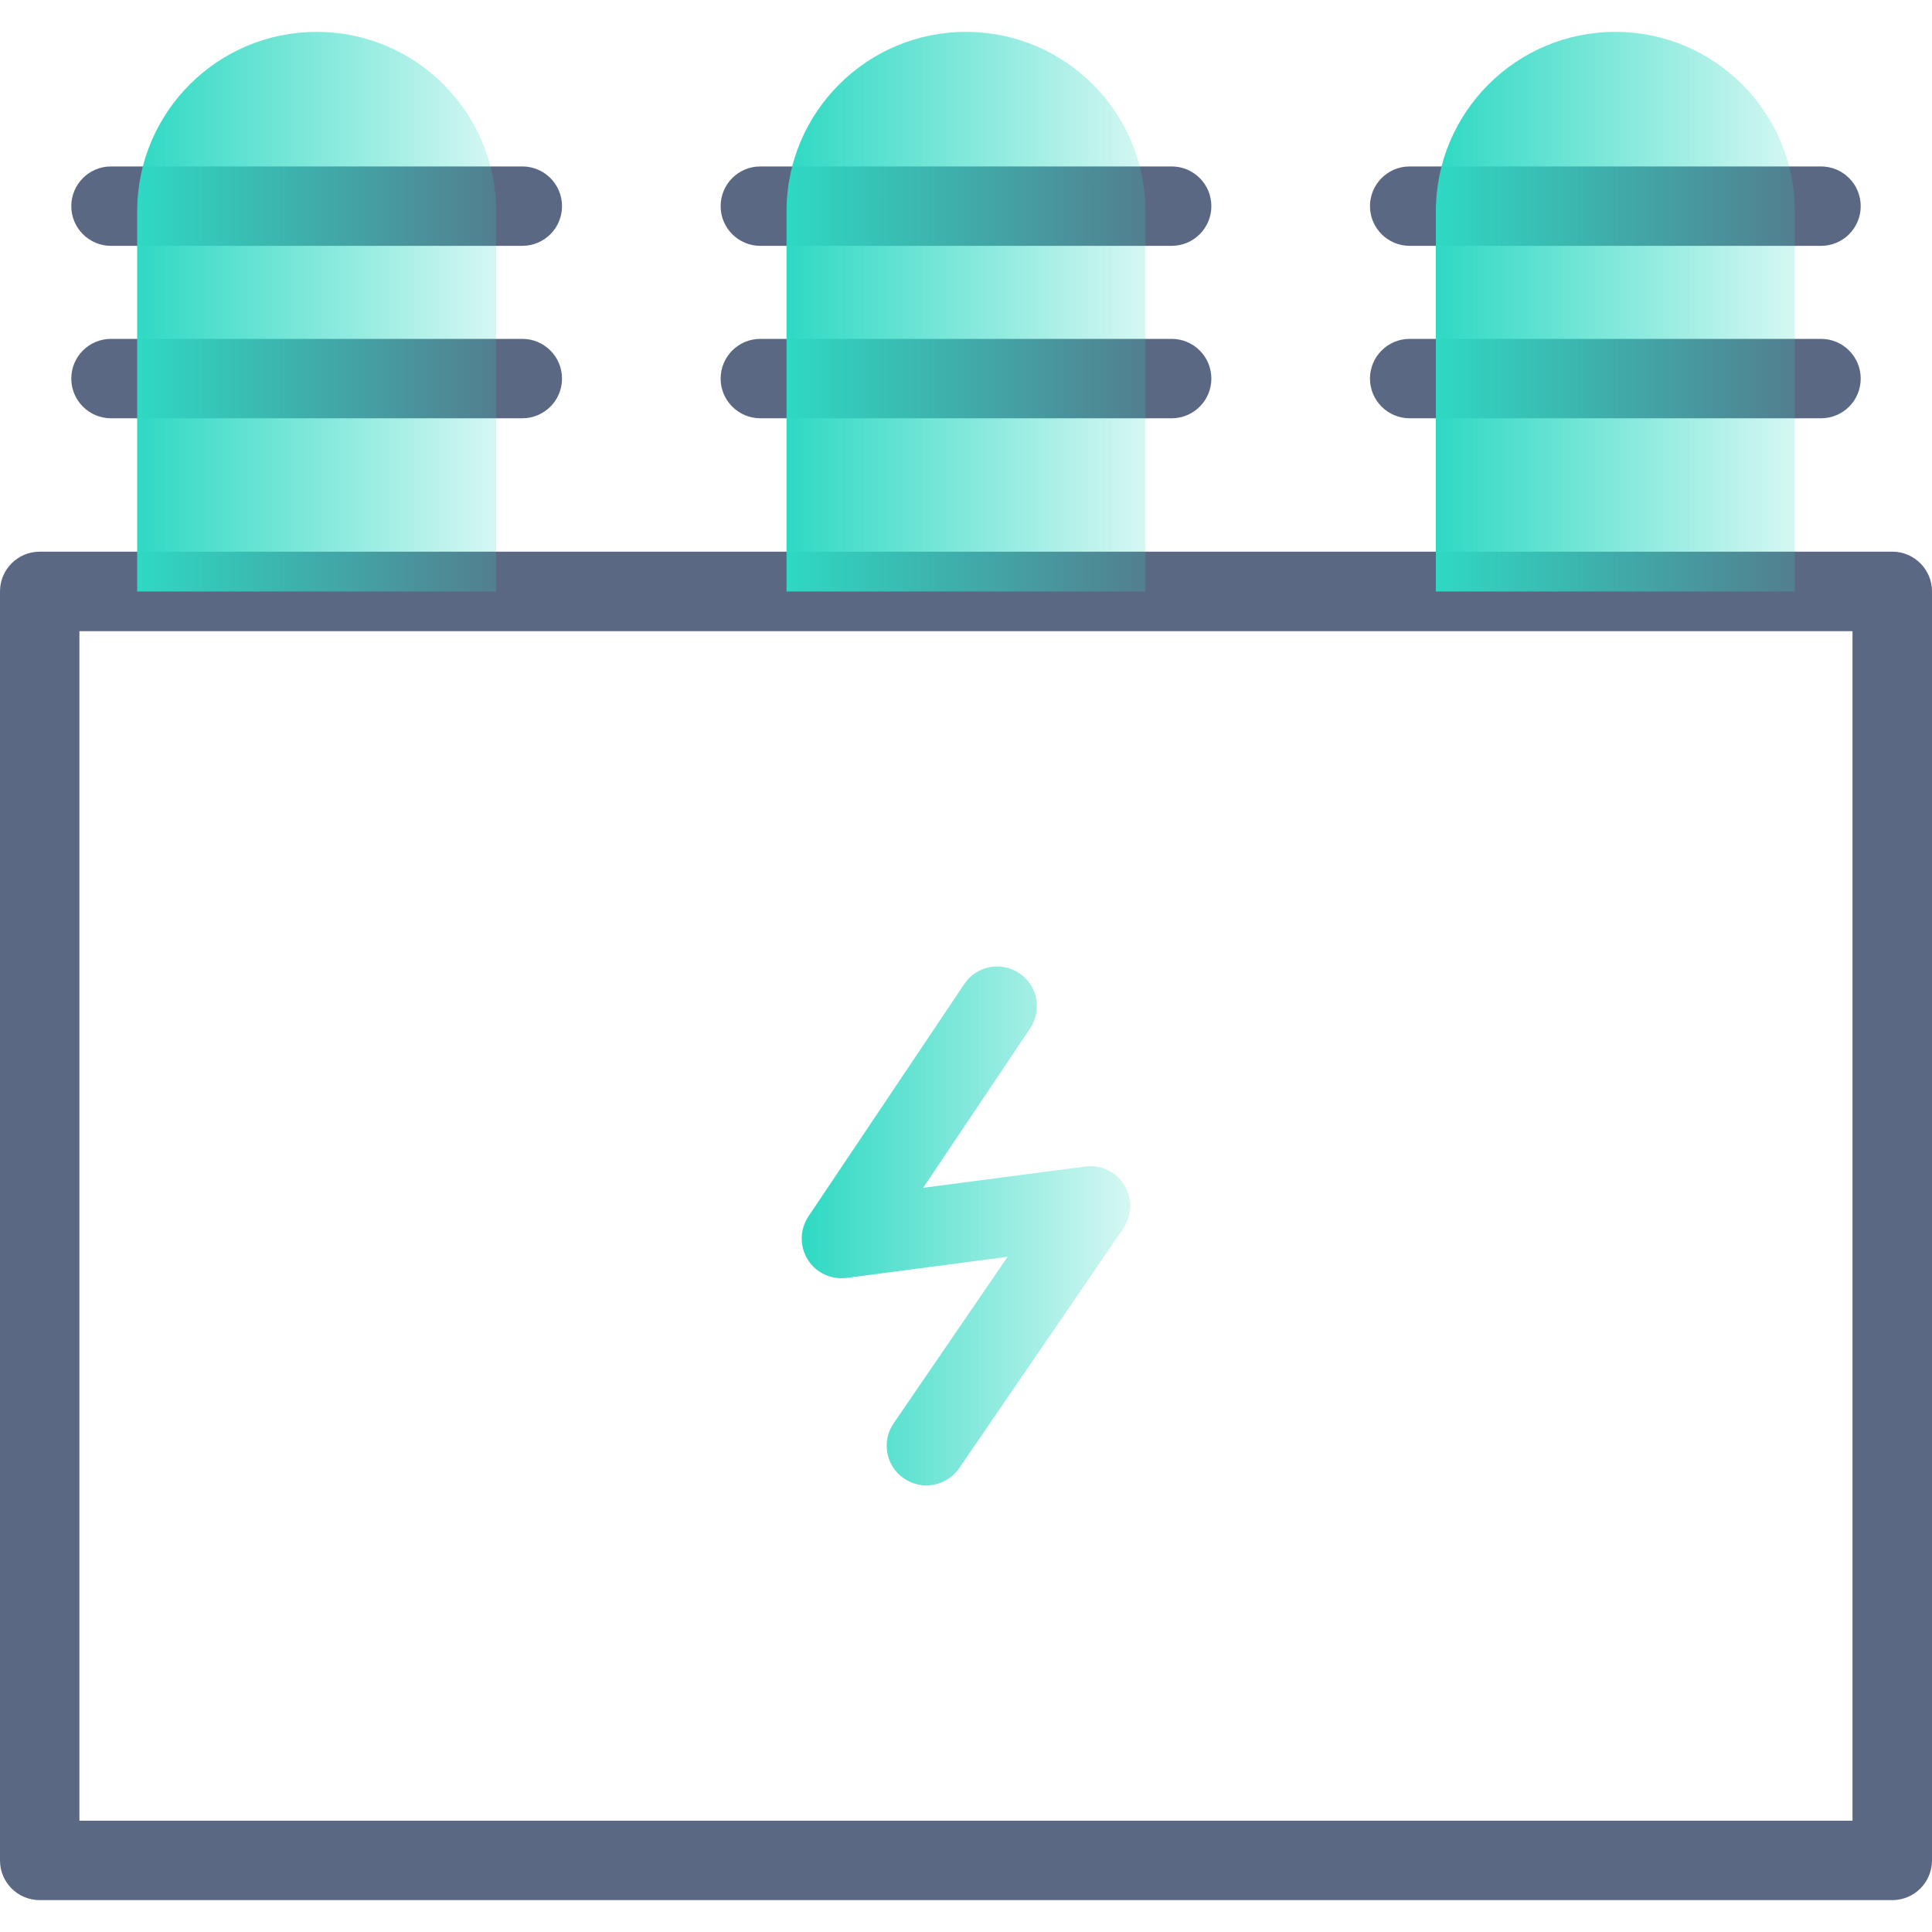
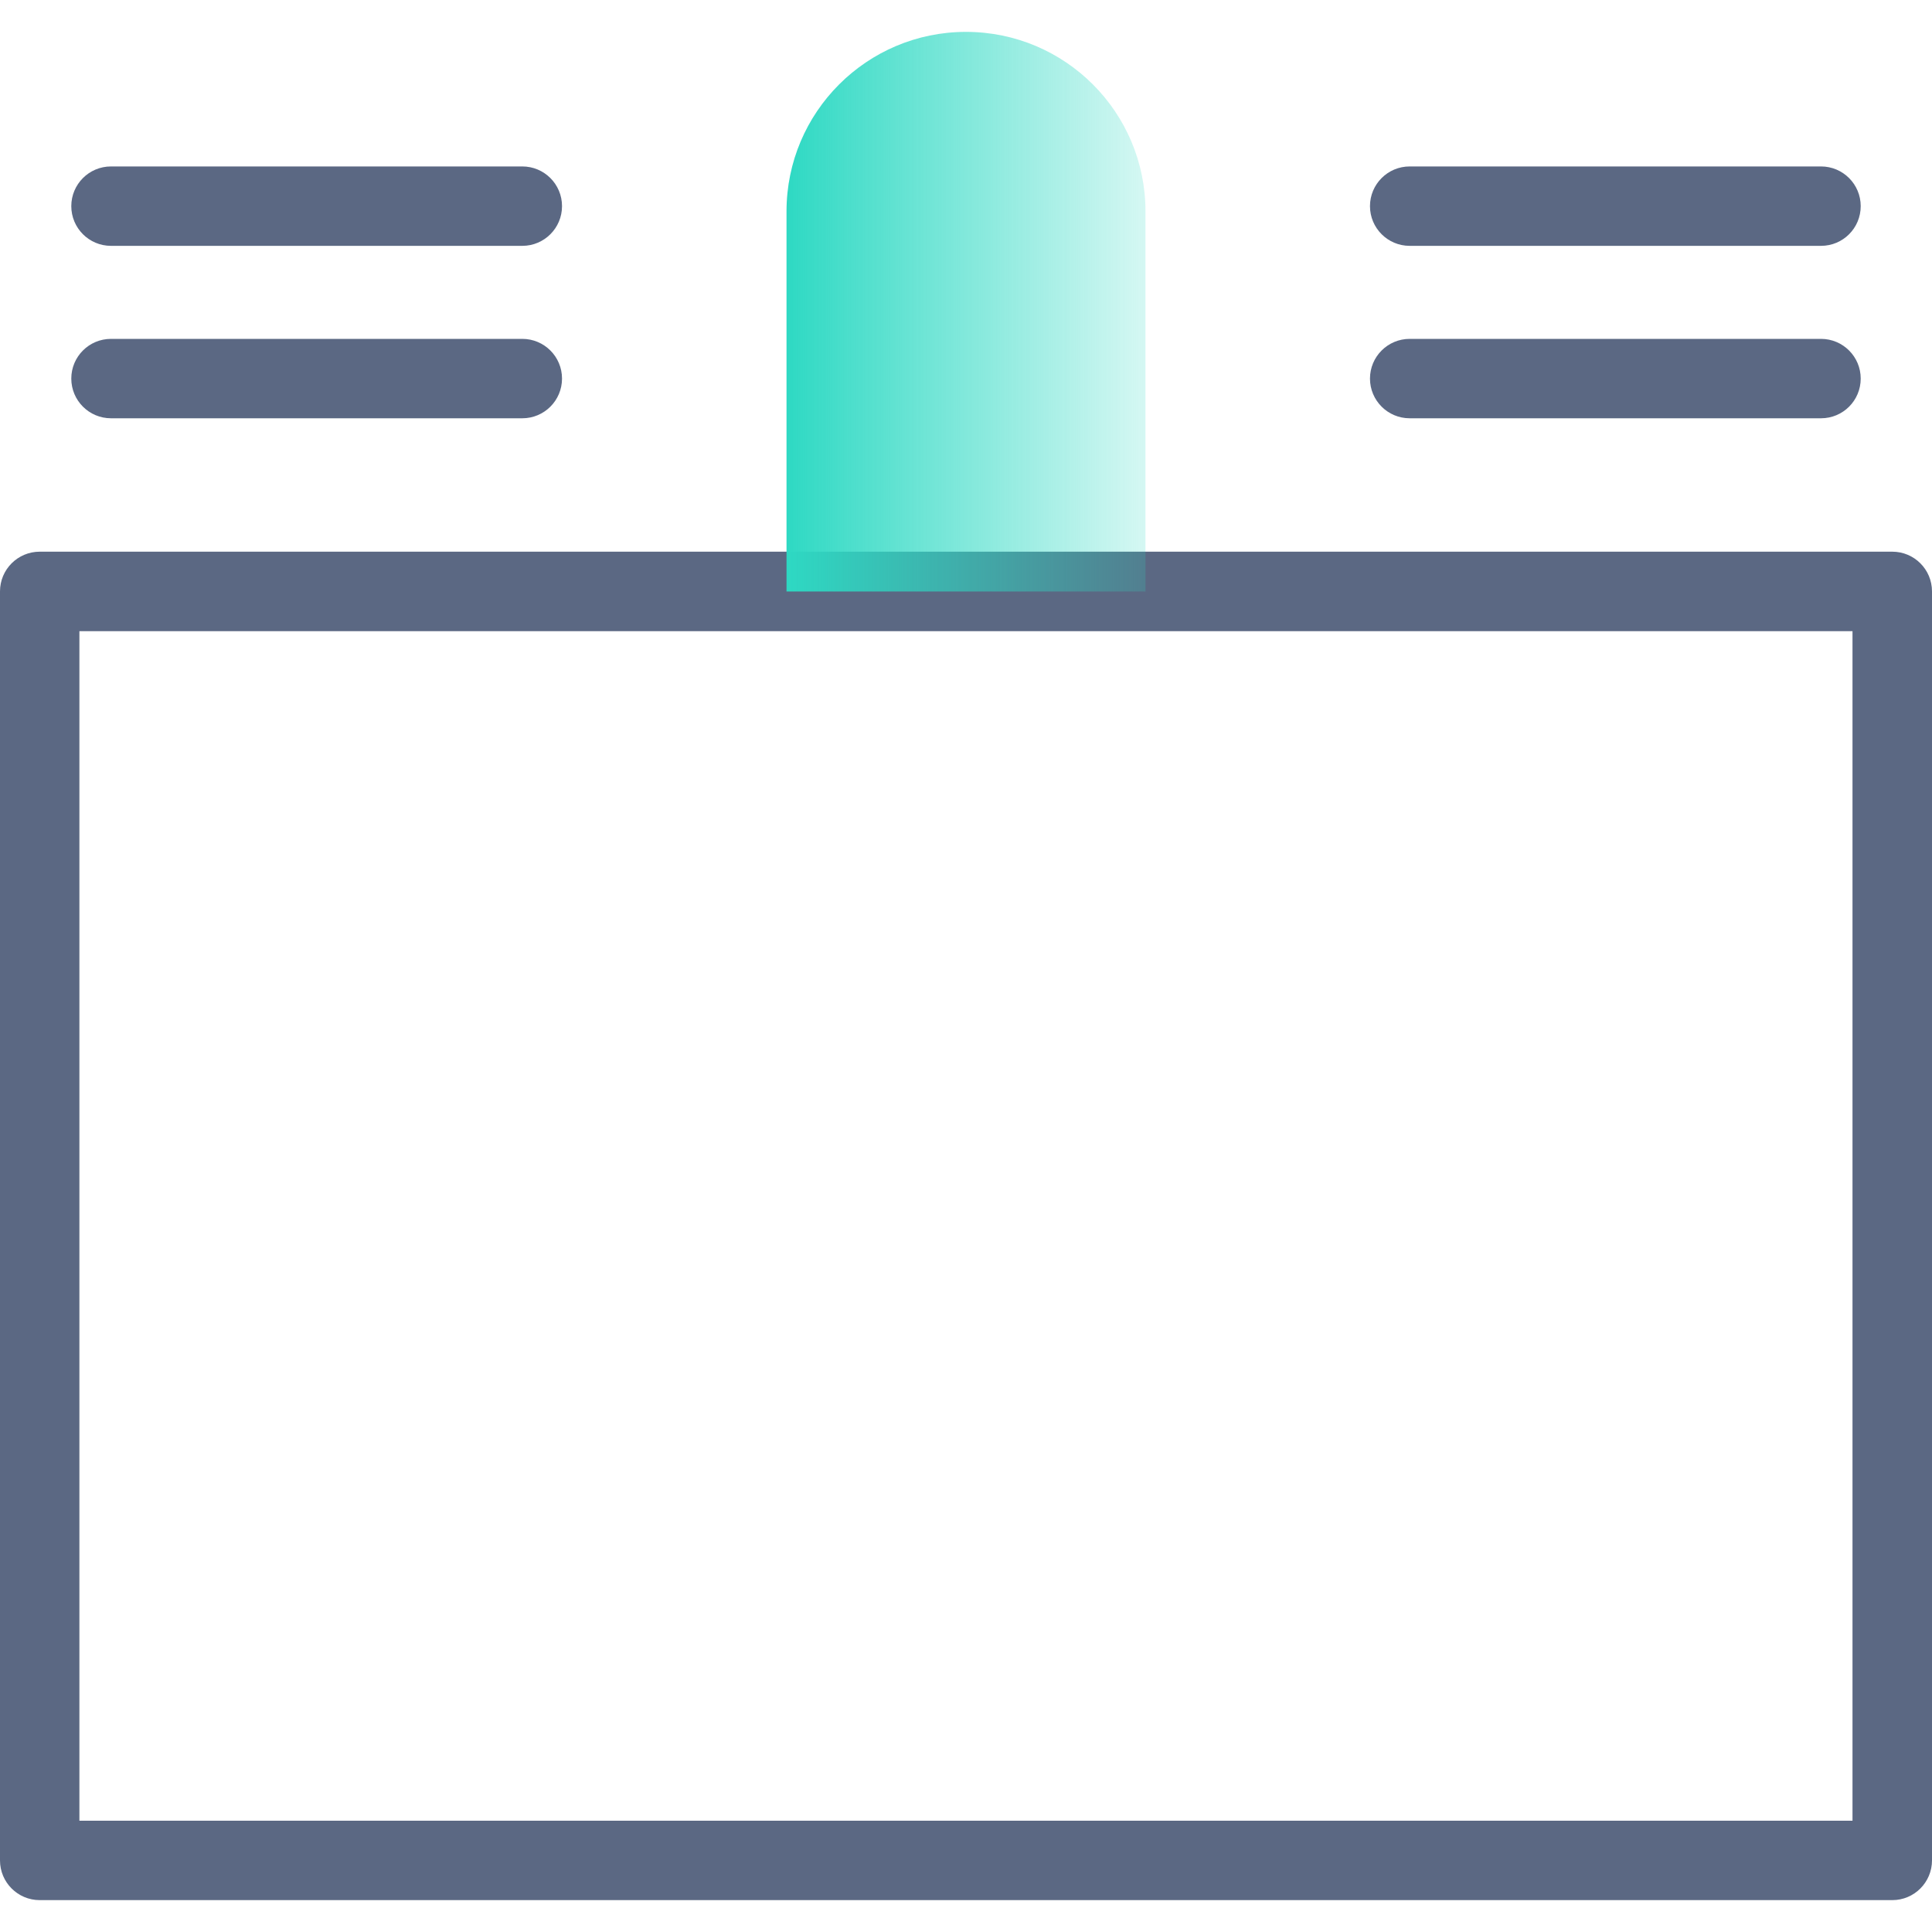
<svg xmlns="http://www.w3.org/2000/svg" id="Layer_1" x="0px" y="0px" viewBox="0 0 200 200" style="enable-background:new 0 0 200 200;" xml:space="preserve">
  <style type="text/css">
	.st0{fill:url(#SVGID_1_);}
	.st1{fill:#5B6883;}
	.st2{fill:url(#SVGID_2_);}
	.st3{fill:url(#SVGID_3_);}
	.st4{fill:url(#SVGID_4_);}
</style>
  <g>
    <linearGradient id="SVGID_1_" gradientUnits="userSpaceOnUse" x1="82.989" y1="126.905" x2="117.008" y2="126.905">
      <stop offset="0" style="stop-color:#2ED9C3" />
      <stop offset="1" style="stop-color:#2ED9C3;stop-opacity:0.2" />
    </linearGradient>
-     <path class="st0" d="M95.9,153.77c-0.8,0-1.61-0.23-2.32-0.72c-1.88-1.28-2.35-3.84-1.07-5.71l11.8-17.24l-16.67,2.19   c-1.64,0.2-3.18-0.54-4.03-1.91c-0.85-1.37-0.82-3.12,0.08-4.46l16.13-24.05c1.26-1.89,3.81-2.39,5.7-1.12   c1.89,1.26,2.39,3.82,1.12,5.71l-11.07,16.5l16.79-2.2c1.65-0.2,3.19,0.55,4.04,1.93c0.85,1.38,0.8,3.13-0.11,4.47L99.3,151.98   C98.5,153.14,97.21,153.77,95.9,153.77z" />
    <path class="st1" d="M195.89,196.7H4.11c-2.27,0-4.11-1.84-4.11-4.11V61.22c0-2.27,1.84-4.11,4.11-4.11h191.78   c2.27,0,4.11,1.84,4.11,4.11v131.36C200,194.86,198.16,196.7,195.89,196.7z M8.22,188.48h183.55V65.34H8.22V188.48z" />
    <path class="st1" d="M54.07,25.45H11.49c-2.27,0-4.11-1.84-4.11-4.11s1.84-4.11,4.11-4.11h42.58c2.27,0,4.11,1.84,4.11,4.11   S56.34,25.45,54.07,25.45z" />
    <path class="st1" d="M54.07,43.3H11.49c-2.27,0-4.11-1.84-4.11-4.11c0-2.27,1.84-4.11,4.11-4.11h42.58c2.27,0,4.11,1.84,4.11,4.11   C58.18,41.46,56.34,43.3,54.07,43.3z" />
    <linearGradient id="SVGID_2_" gradientUnits="userSpaceOnUse" x1="14.201" y1="32.263" x2="51.356" y2="32.263">
      <stop offset="0" style="stop-color:#2ED9C3" />
      <stop offset="1" style="stop-color:#2ED9C3;stop-opacity:0.2" />
    </linearGradient>
-     <path class="st2" d="M51.36,61.23H14.2V21.88c0-10.26,8.32-18.58,18.58-18.58h0c10.26,0,18.58,8.32,18.58,18.58V61.23z" />
-     <path class="st1" d="M121.29,25.45H78.71c-2.27,0-4.11-1.84-4.11-4.11s1.84-4.11,4.11-4.11h42.58c2.27,0,4.11,1.84,4.11,4.11   S123.56,25.45,121.29,25.45z" />
-     <path class="st1" d="M121.29,43.3H78.71c-2.27,0-4.11-1.84-4.11-4.11c0-2.27,1.84-4.11,4.11-4.11h42.58c2.27,0,4.11,1.84,4.11,4.11   C125.4,41.46,123.56,43.3,121.29,43.3z" />
    <linearGradient id="SVGID_3_" gradientUnits="userSpaceOnUse" x1="81.421" y1="32.263" x2="118.577" y2="32.263">
      <stop offset="0" style="stop-color:#2ED9C3" />
      <stop offset="1" style="stop-color:#2ED9C3;stop-opacity:0.2" />
    </linearGradient>
    <path class="st3" d="M118.58,61.23H81.42V21.88C81.42,11.62,89.74,3.3,100,3.3h0c10.26,0,18.58,8.32,18.58,18.58V61.23z" />
    <path class="st1" d="M188.51,25.45h-42.58c-2.27,0-4.11-1.84-4.11-4.11s1.84-4.11,4.11-4.11h42.58c2.27,0,4.11,1.84,4.11,4.11   S190.79,25.45,188.51,25.45z" />
    <path class="st1" d="M188.51,43.3h-42.58c-2.27,0-4.11-1.84-4.11-4.11c0-2.27,1.84-4.11,4.11-4.11h42.58   c2.27,0,4.11,1.84,4.11,4.11C192.62,41.46,190.79,43.3,188.51,43.3z" />
    <linearGradient id="SVGID_4_" gradientUnits="userSpaceOnUse" x1="148.642" y1="32.263" x2="185.798" y2="32.263">
      <stop offset="0" style="stop-color:#2ED9C3" />
      <stop offset="1" style="stop-color:#2ED9C3;stop-opacity:0.2" />
    </linearGradient>
-     <path class="st4" d="M185.8,61.23h-37.16V21.88c0-10.26,8.32-18.58,18.58-18.58h0c10.26,0,18.58,8.32,18.58,18.58V61.23z" />
  </g>
</svg>